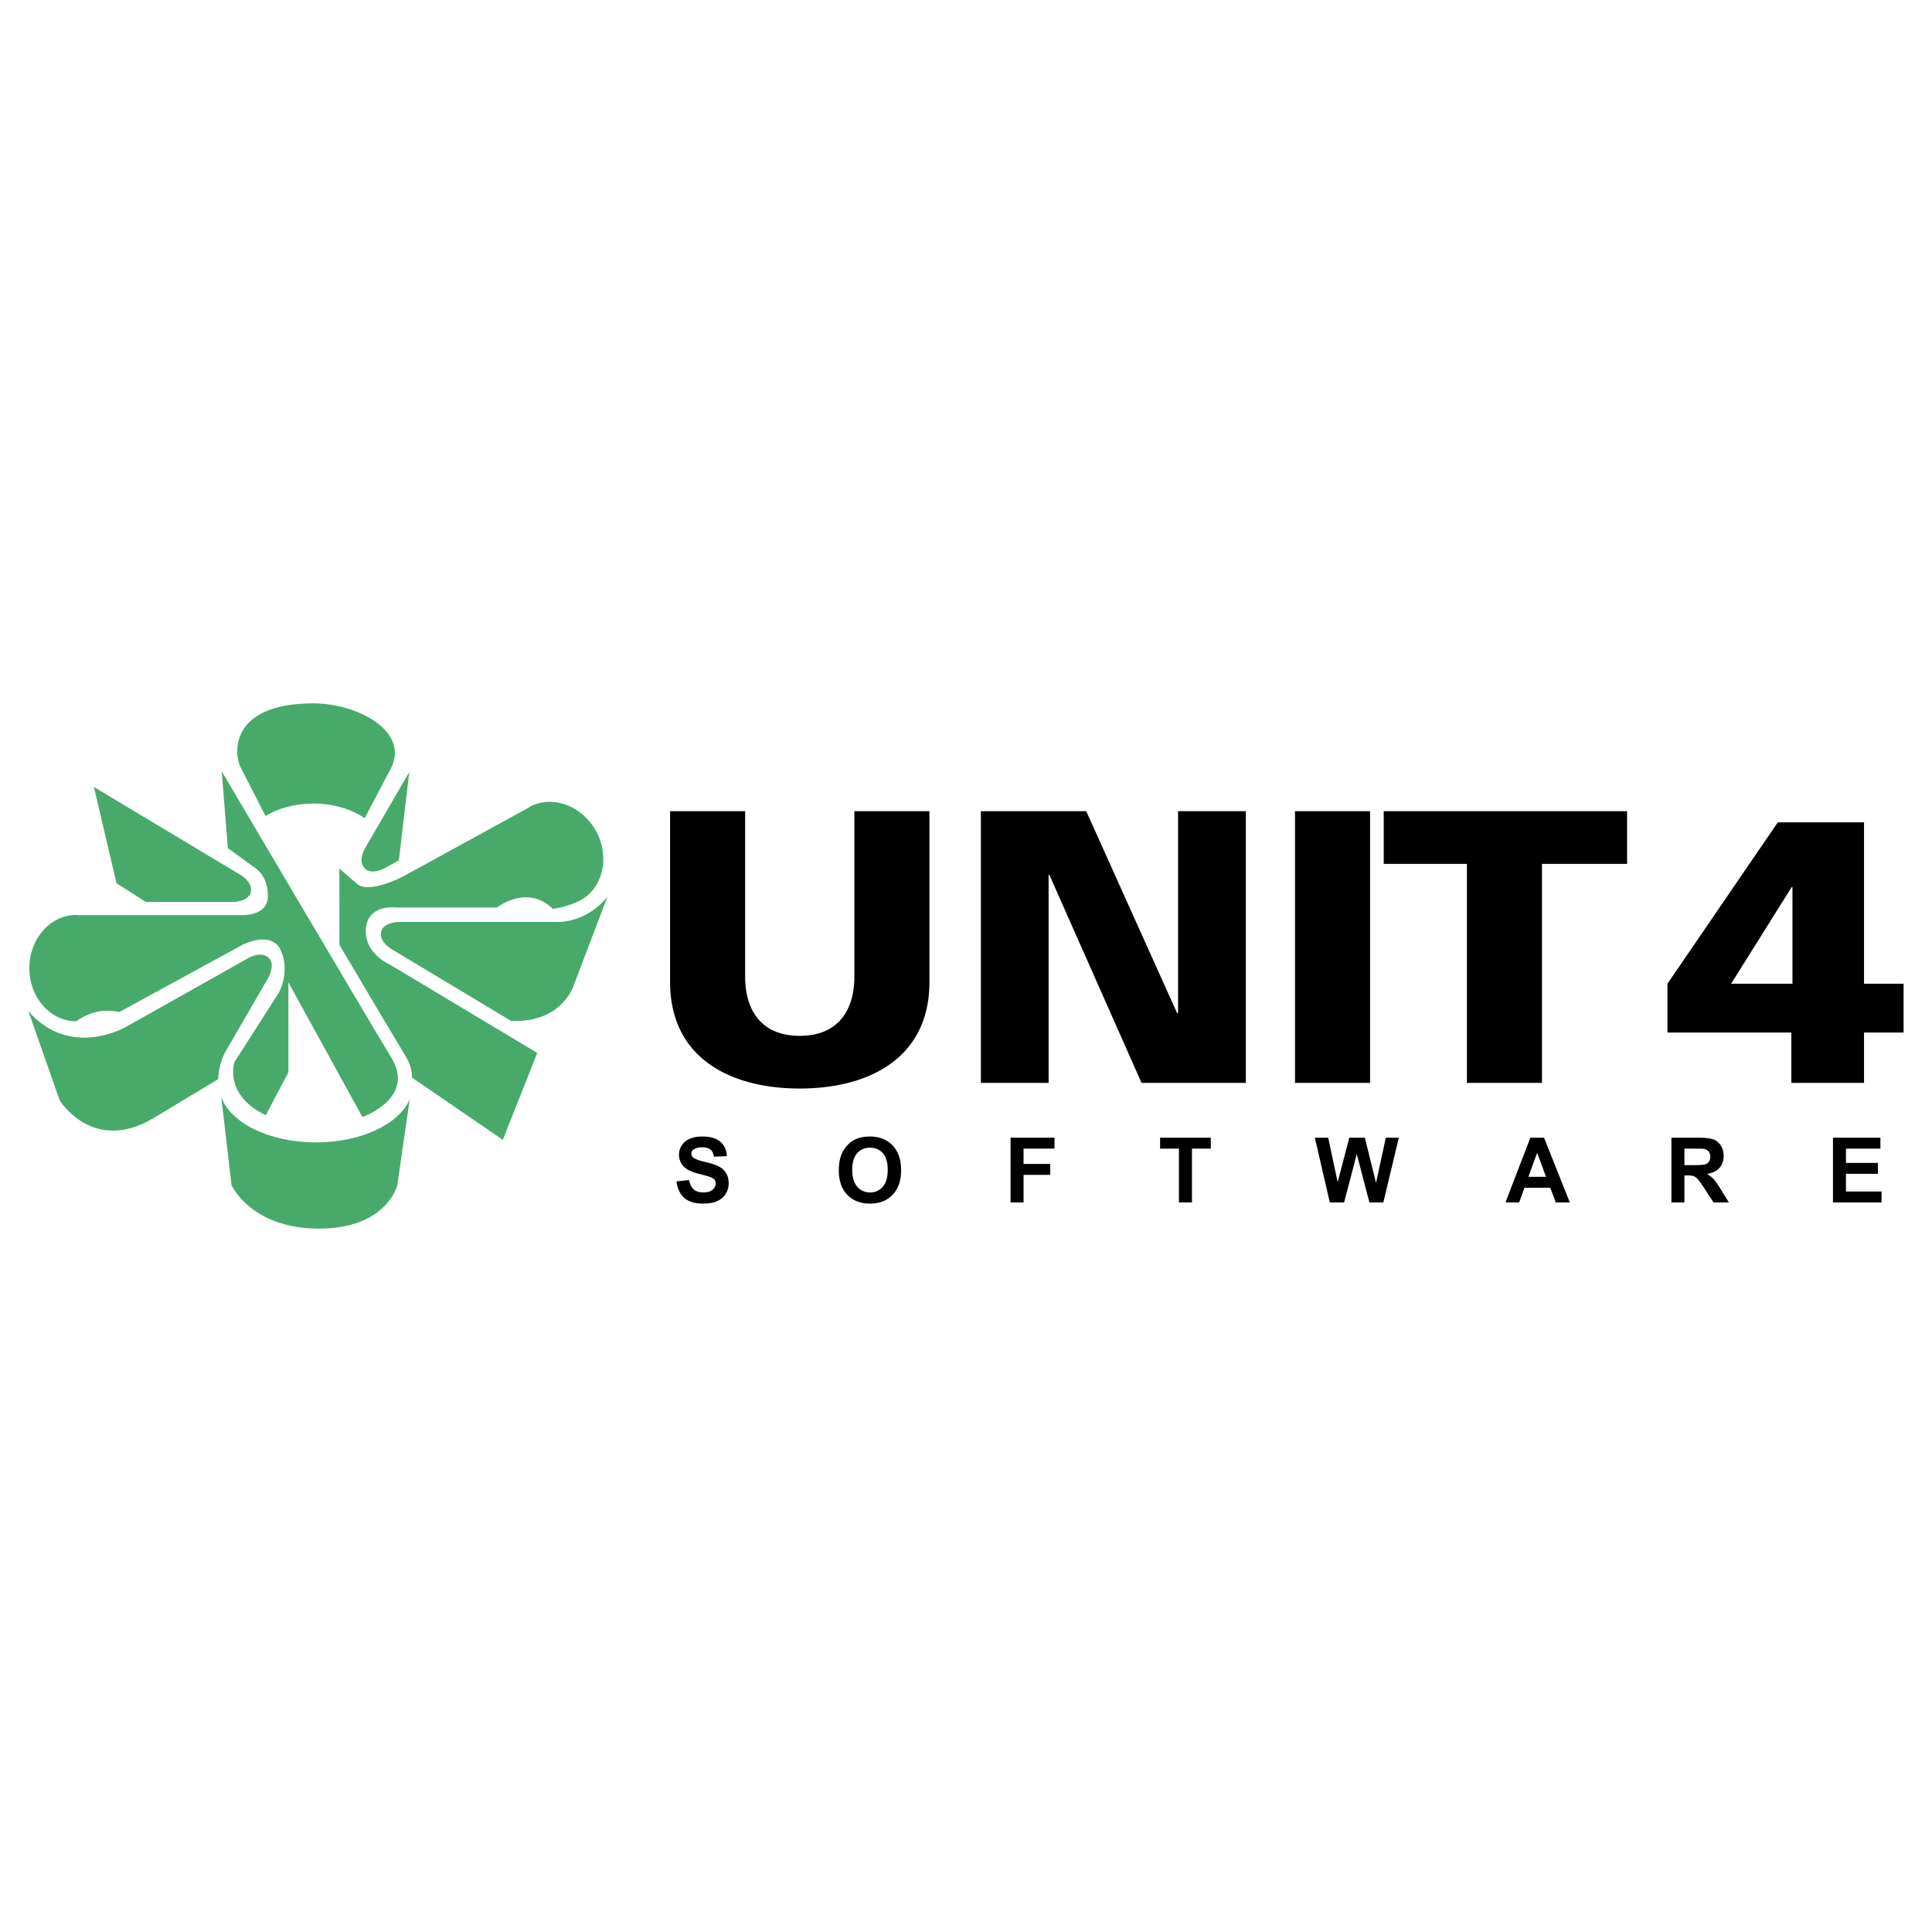
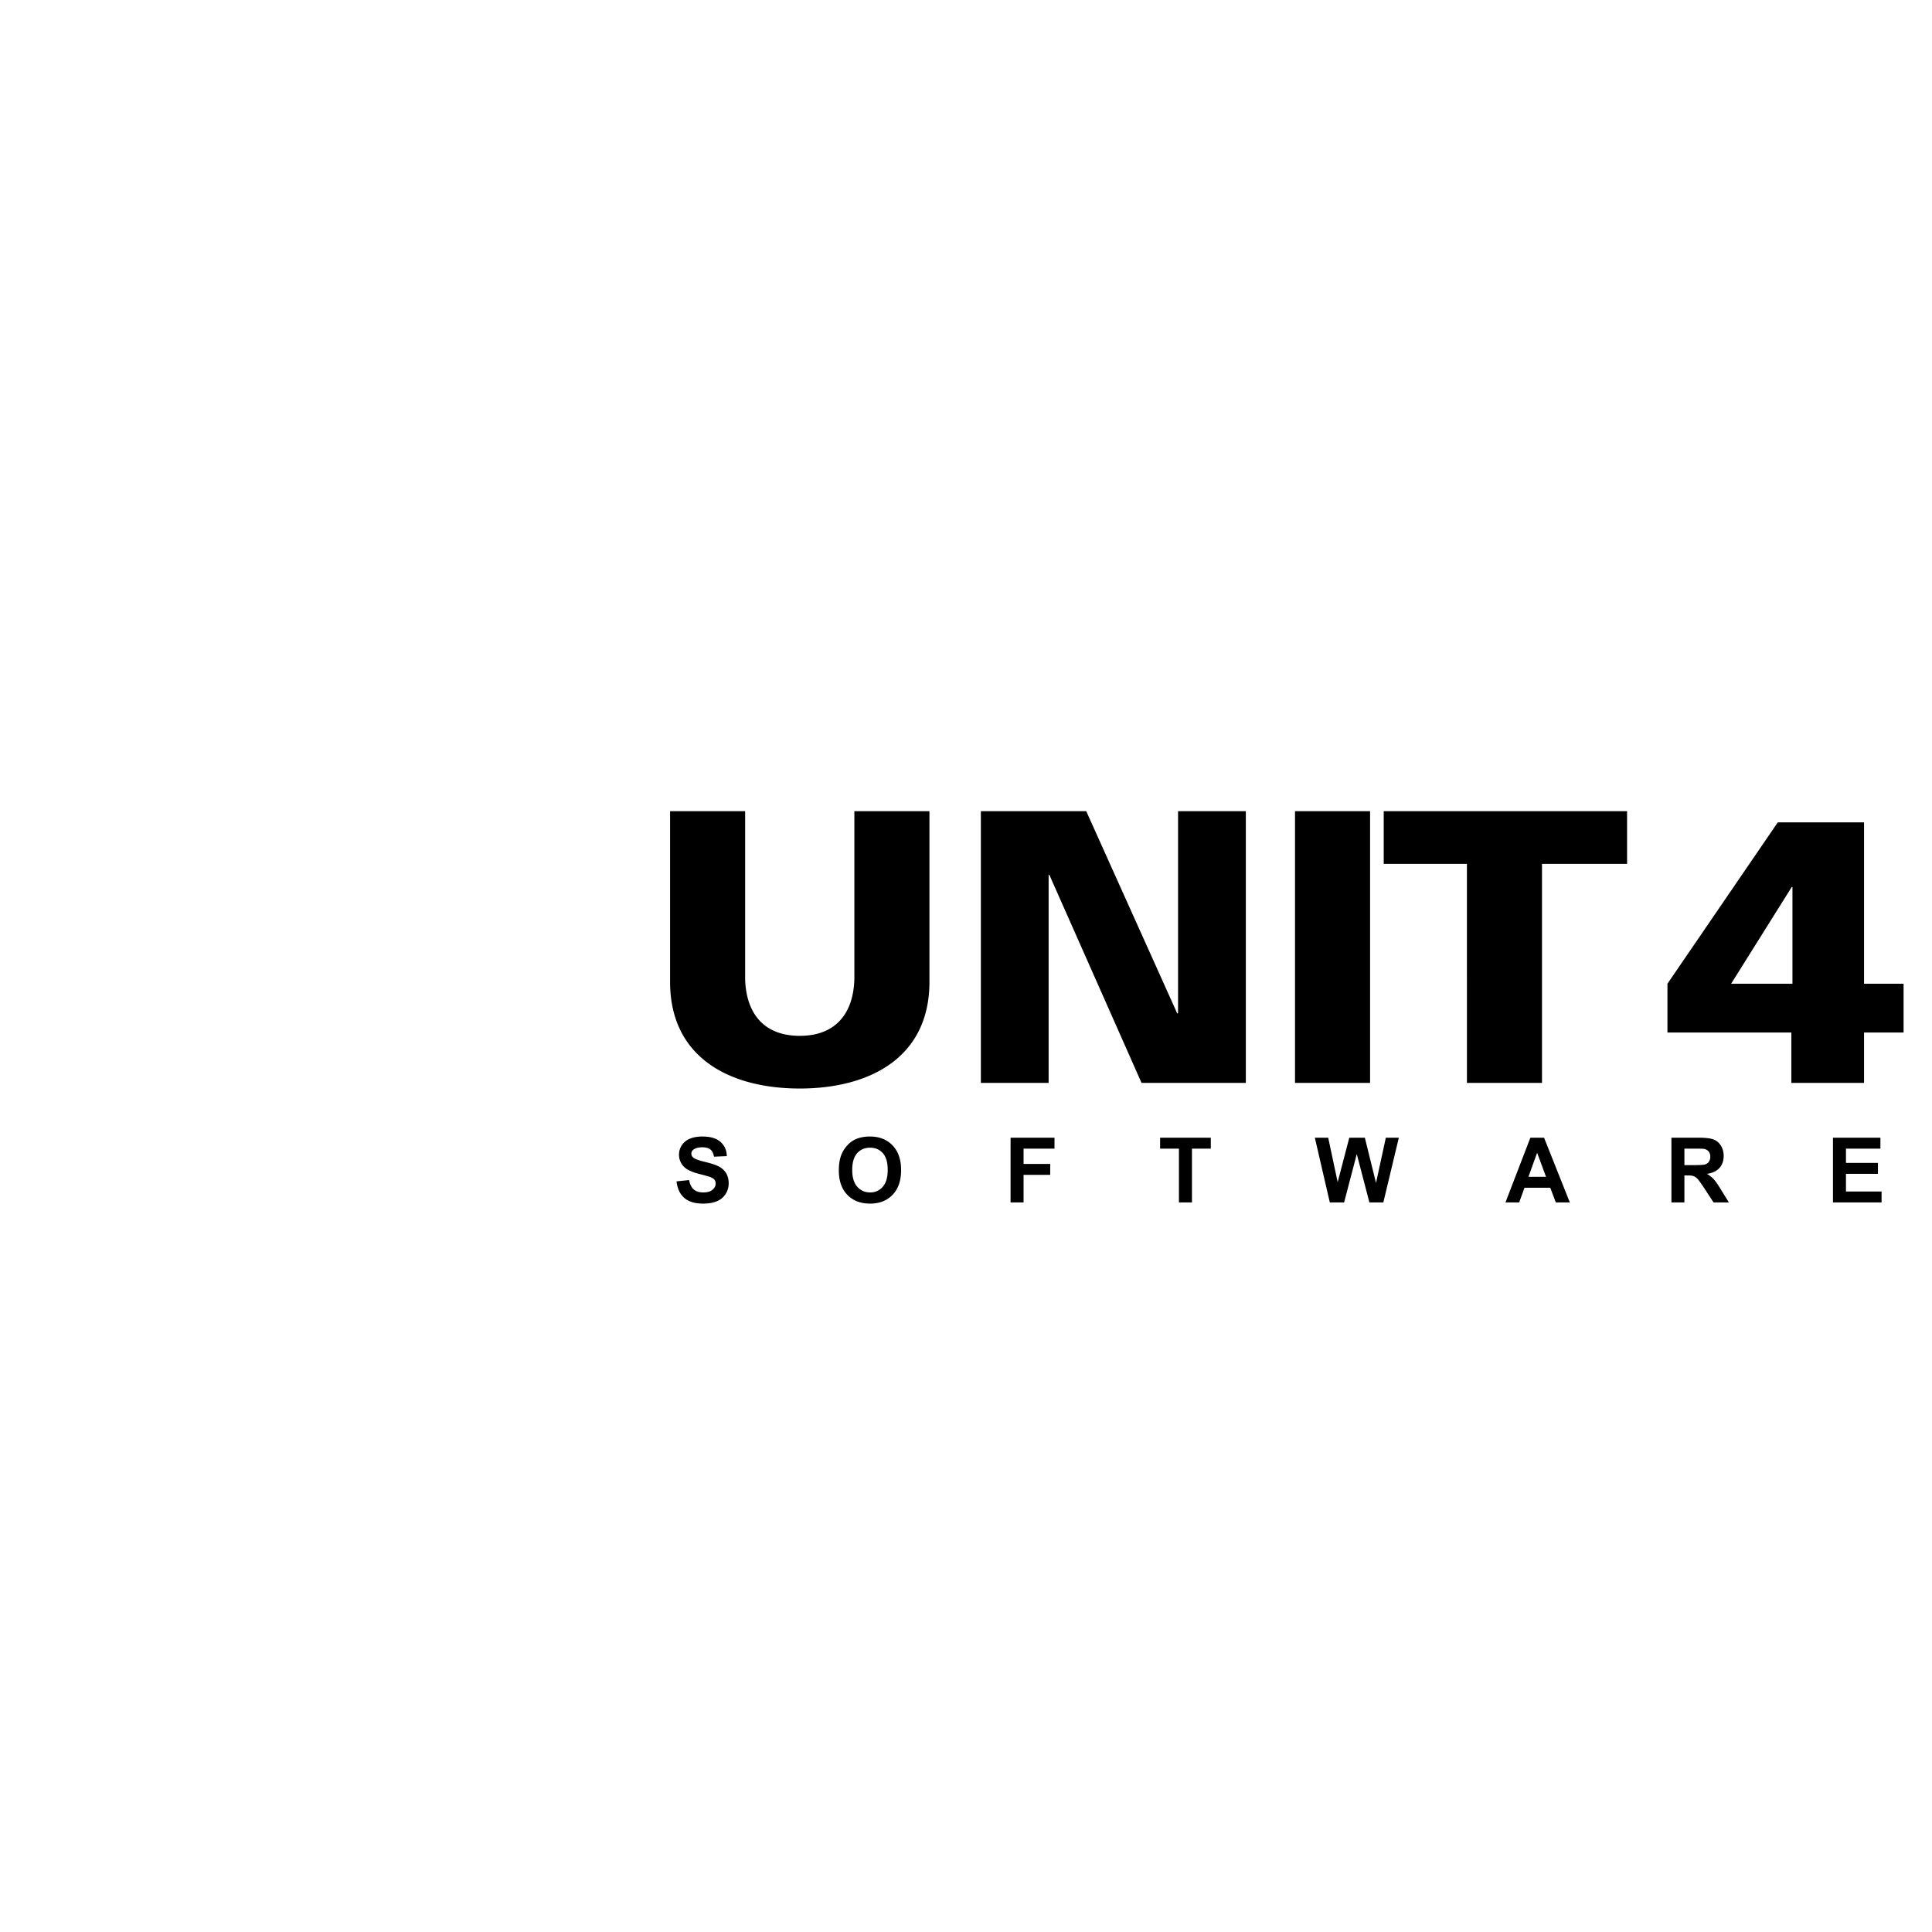
<svg xmlns="http://www.w3.org/2000/svg" width="2500" height="2500" viewBox="0 0 192.756 192.756">
  <g fill-rule="evenodd" clip-rule="evenodd">
    <path fill="#fff" d="M0 0h192.756v192.756H0V0z" />
    <path d="M92.731 80.931v17.161c-.074 7.541-6.106 10.51-12.94 10.51-6.836 0-12.863-2.969-12.937-10.51V80.931h7.489v16.786c.112 3.451 1.917 5.629 5.448 5.629 3.532 0 5.338-2.178 5.449-5.629V80.931h7.491zM97.861 80.931h10.512l9.09 20.202.072-.076V80.931h6.762v27.112h-10.404l-9.2-20.763h-.072v20.763h-6.76V80.931zM129.203 80.931h7.49v27.112h-7.49V80.931zM146.355 86.189h-8.3v-5.258h24.279v5.258h-8.49v21.854h-7.489V86.189zM172.715 98.146l6.043-9.644h.076v9.644h-6.119zm-6.354 4.868h12.361v5.029h7.254v-5.029h3.945v-4.867h-3.945V82.049h-8.607l-11.008 16.097v4.868zM67.497 117.865l1.258-.129c.076.424.229.734.461.934.23.199.542.299.935.299.415 0 .728-.088.937-.266.209-.178.314-.385.314-.621 0-.152-.043-.281-.131-.389s-.24-.201-.459-.279a17.41 17.41 0 0 0-1.028-.283c-.688-.174-1.173-.387-1.453-.639a1.69 1.69 0 0 1-.586-1.299c0-.33.092-.637.276-.924a1.75 1.75 0 0 1 .796-.654c.347-.148.766-.225 1.257-.225.801 0 1.403.178 1.807.535.404.355.616.83.636 1.424l-1.284.053c-.056-.332-.174-.57-.356-.717-.182-.145-.454-.219-.816-.219-.375 0-.667.078-.878.234a.47.47 0 0 0-.206.4c0 .152.064.285.193.393.161.139.554.283 1.182.434.627.148 1.09.305 1.39.465s.534.379.704.658.254.623.254 1.031c0 .371-.102.719-.306 1.043s-.493.564-.865.723c-.373.158-.836.236-1.391.236-.81 0-1.431-.189-1.863-.566-.435-.378-.693-.929-.778-1.652zM83.69 116.777c0-.66.097-1.213.291-1.66a3.09 3.09 0 0 1 .597-.887 2.48 2.48 0 0 1 .827-.584c.399-.17.86-.256 1.383-.256.943 0 1.698.297 2.265.889s.85 1.414.85 2.467c0 1.045-.281 1.861-.844 2.453-.562.59-1.313.885-2.254.885-.951 0-1.708-.293-2.271-.881s-.844-1.396-.844-2.426zm1.336-.045c0 .734.167 1.289.502 1.668.335.379.76.568 1.277.568a1.61 1.61 0 0 0 1.267-.564c.331-.375.495-.938.495-1.689 0-.742-.16-1.295-.482-1.66-.321-.365-.748-.549-1.28-.549-.534 0-.964.186-1.29.555-.326.369-.489.927-.489 1.671zM100.824 119.967v-6.459h4.383v1.09h-3.086v1.529h2.658v1.09h-2.658v2.75h-1.297zM117.623 119.967v-5.369h-1.879v-1.09h5.057v1.09h-1.879v5.369h-1.299zM132.676 119.967l-1.494-6.459h1.334l.943 4.437 1.16-4.437h1.551l1.115 4.512.979-4.512h1.297l-1.545 6.459h-1.391l-1.26-4.828-1.263 4.828h-1.426zM156.621 119.967h-1.398l-.551-1.465h-2.574l-.529 1.465H150.2l2.486-6.459h1.365l2.57 6.459zm-2.373-2.555l-.889-2.4-.867 2.4h1.756zM166.758 119.967v-6.459h2.711c.682 0 1.176.059 1.484.174.309.117.555.322.74.619s.279.637.279 1.018c0 .484-.139.885-.416 1.201-.279.314-.695.514-1.25.596.273.166.502.346.682.543.178.197.42.547.725 1.049l.779 1.26h-1.529l-.922-1.414c-.332-.498-.561-.814-.684-.943-.125-.131-.254-.219-.391-.268s-.354-.072-.65-.072h-.262v2.697h-1.296v-.001zm1.297-3.723H169c.611 0 .994-.025 1.146-.078a.716.716 0 0 0 .359-.275.854.854 0 0 0 .131-.488c0-.217-.057-.395-.172-.527a.778.778 0 0 0-.48-.256c-.105-.014-.416-.021-.932-.021h-.998v1.645h.001zM182.875 119.967v-6.459h4.734v1.09h-3.437v1.425h3.189v1.09h-3.189v1.764h3.553v1.09h-4.85z" />
-     <path d="M23.922 87.243L9.366 78.515l2.26 9.612 2.927 1.86h8.758s1.741-.029 1.741-1.217c0-.916-1.13-1.527-1.13-1.527zm31.554 4.742H39.738s-1.741.031-1.741 1.22c0 .917 1.131 1.528 1.131 1.528l11.864 7.126c5.245.217 6.315-3.721 6.315-3.721l3.293-8.669c-2.224 2.748-5.124 2.516-5.124 2.516zm-30.058-5.412l-2.685-1.953-.611-7.662s14.496 24.566 16.936 28.593c2.443 4.029-2.899 5.893-2.899 5.893l-7.384-13.428v8.969l-2.259 4.279c-4.272-2.051-3.113-5.316-3.113-5.316l4.428-6.924s1.126-2.014.211-4.151c-.915-2.134-3.846-.608-3.846-.608l-12.296 6.71c-2.441-.609-4.29.92-4.29.92-2.588 0-4.683-2.373-4.683-5.305 0-2.931 2.095-5.307 4.683-5.307l.08.02h16.417s2.623.151 2.623-1.924c0-2.075-1.312-2.806-1.312-2.806zm32.49 3.252c2.269-1.24 2.966-4.332 1.562-6.905-1.407-2.567-4.388-3.647-6.656-2.407l-.06.058-12.504 6.856s-3.512 1.872-4.684.698l-1.71-1.461.012 7.613c2.972 5.019 5.663 9.558 6.597 11.095.483.797.662 1.508.634 2.137l9.068 6.211 3.435-8.668-14.634-8.775s-2.474-1.031-2.474-3.353c0-2.807 3.08-2.382 3.08-2.382h10.001s3.019-2.381 5.583.137c-.001-.001 1.563-.208 2.75-.854zm-18.113-3.986l-1.459.806s-1.539.815-2.114-.227c-.44-.803.251-1.883.251-1.883l4.363-7.507-1.041 8.811zm-.729-9.306c1.695-3.616-3.407-6.358-7.805-6.358-8.422 0-7.965 5.1-7.219 6.451l2.446 4.783c1.277-.769 2.946-1.237 4.773-1.237 2 0 3.812.562 5.124 1.461l2.681-5.1zm-17.293 31.131c.06-1.793.838-2.934.838-2.934l4.179-7.215s.834-1.528-.199-2.116c-.796-.454-1.885.227-1.885.227l-12.061 6.788s-5.598 3.324-9.811-1.531l3.115 8.885s3.293 5.426 9.399 1.77l6.425-3.874zm19.105 2.01c-1.049 2.475-4.841 4.303-9.357 4.303-4.659 0-8.545-1.951-9.447-4.541l1.026 8.814s1.952 4.332 8.727 4.332c6.773 0 7.811-4.332 7.811-4.332l1.24-8.576z" fill="#48aa6a" />
  </g>
</svg>